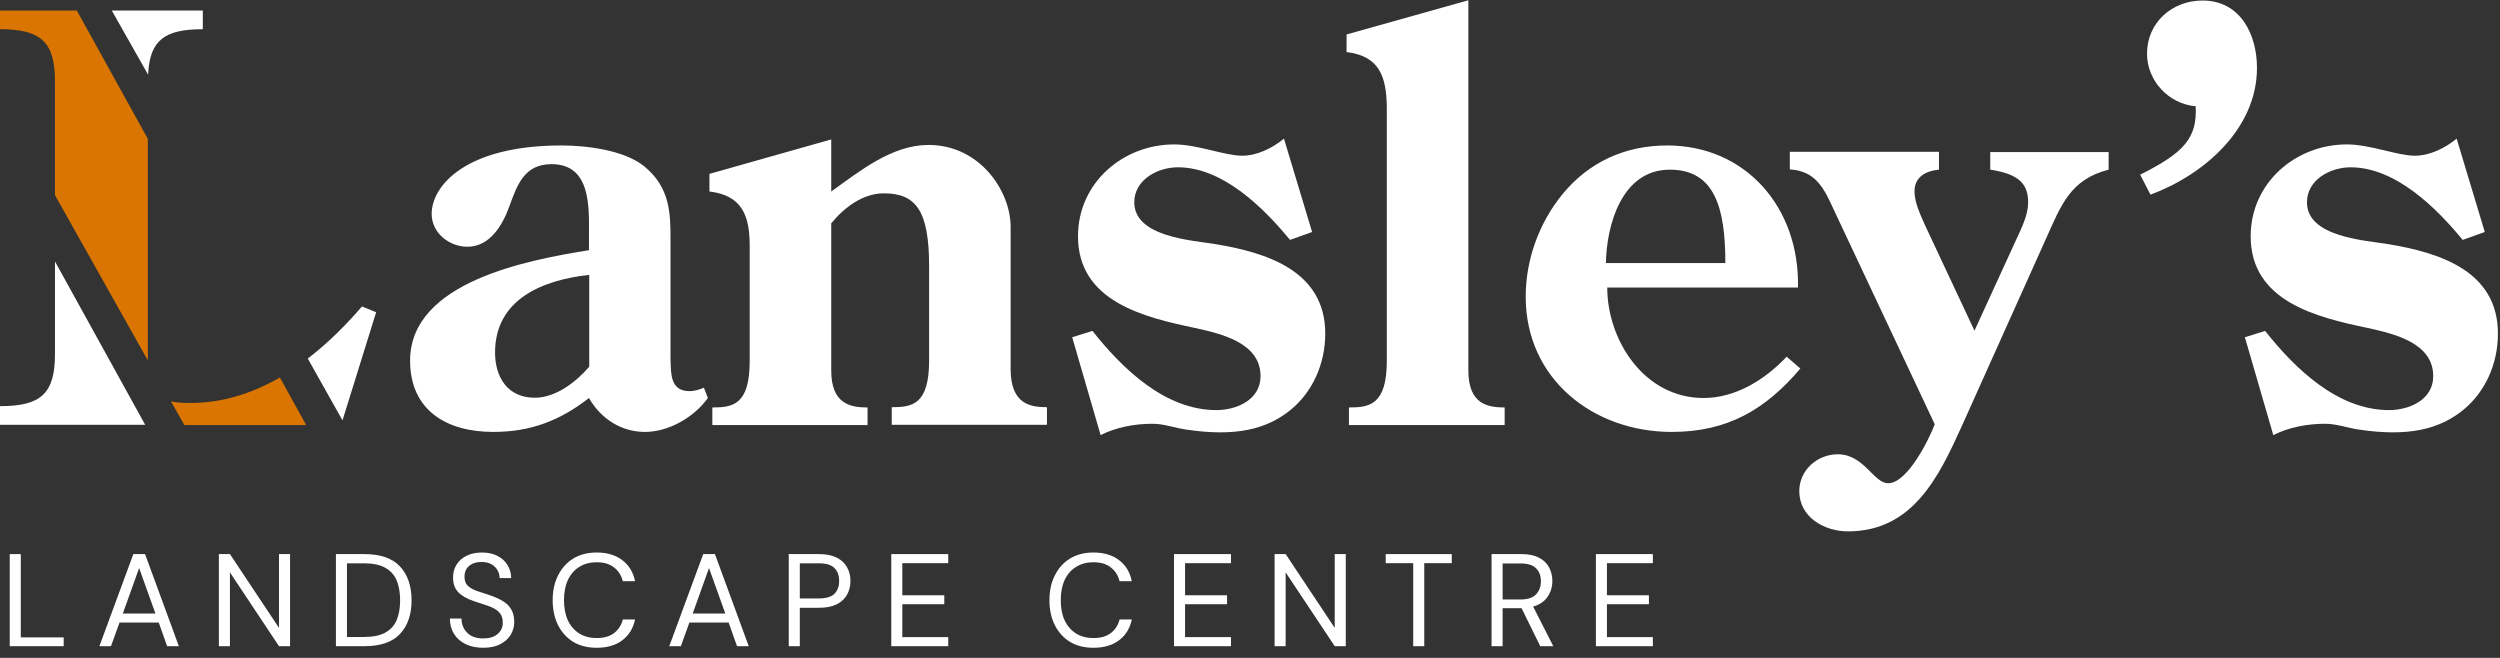
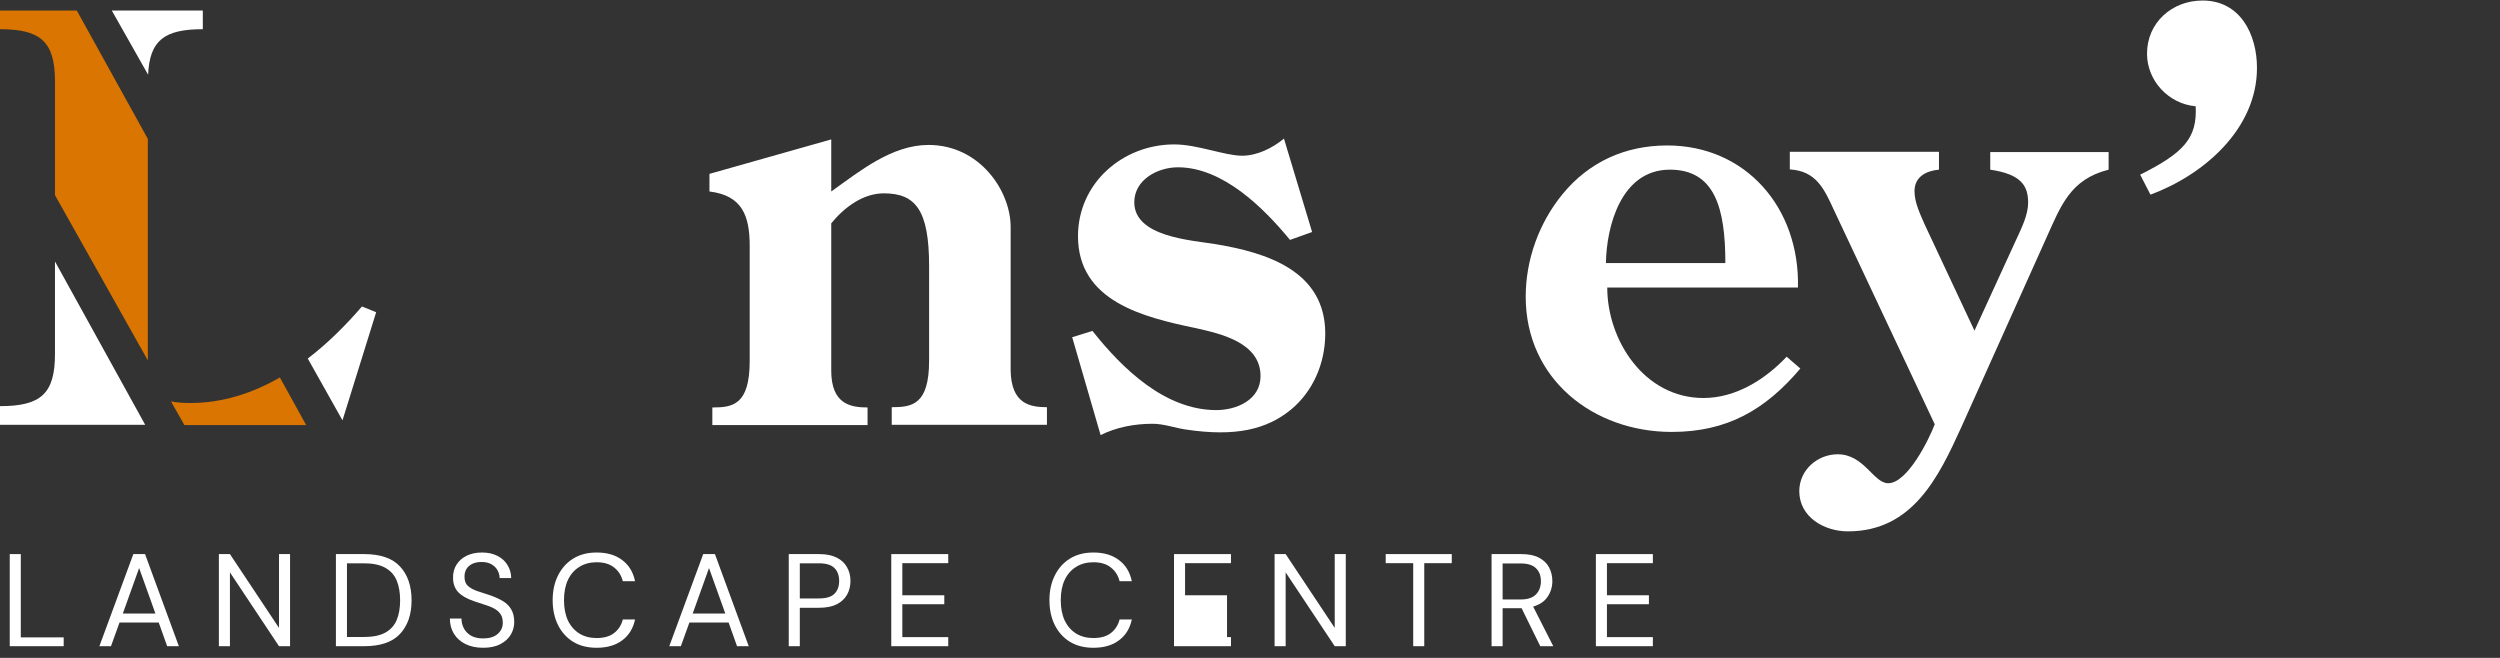
<svg xmlns="http://www.w3.org/2000/svg" width="209" height="55" viewBox="0 0 209 55" fill="none">
  <rect x="0" y="0" width="209" height="55" fill="#333333" stroke="none" />
  <path d="M0.814 54.022V46.322H1.738V53.285H5.324V54.022H0.814Z" fill="white" />
  <path d="M8.309 54.022L11.147 46.322H12.126L14.953 54.022H13.974L13.27 52.042H9.992L9.277 54.022H8.309ZM10.267 51.294H12.995L11.631 47.488L10.267 51.294Z" fill="white" />
  <path d="M18.298 54.022V46.322H19.222L23.325 52.493V46.322H24.249V54.022H23.325L19.222 47.851V54.022H18.298Z" fill="white" />
  <path d="M28.082 54.022V46.322H30.447C31.804 46.322 32.801 46.667 33.439 47.356C34.084 48.045 34.407 48.991 34.407 50.194C34.407 51.375 34.084 52.31 33.439 52.999C32.801 53.681 31.804 54.022 30.447 54.022H28.082ZM29.006 53.252H30.425C31.173 53.252 31.767 53.131 32.207 52.889C32.654 52.64 32.973 52.288 33.164 51.833C33.355 51.371 33.45 50.825 33.45 50.194C33.45 49.549 33.355 48.995 33.164 48.533C32.973 48.071 32.654 47.715 32.207 47.466C31.767 47.217 31.173 47.092 30.425 47.092H29.006V53.252Z" fill="white" />
  <path d="M40.394 54.154C39.829 54.154 39.338 54.051 38.92 53.846C38.502 53.641 38.179 53.355 37.952 52.988C37.725 52.621 37.611 52.196 37.611 51.712H38.579C38.579 52.013 38.649 52.291 38.788 52.548C38.927 52.797 39.129 52.999 39.393 53.153C39.664 53.3 39.998 53.373 40.394 53.373C40.915 53.373 41.318 53.248 41.604 52.999C41.89 52.75 42.033 52.438 42.033 52.064C42.033 51.756 41.967 51.51 41.835 51.327C41.703 51.136 41.523 50.982 41.296 50.865C41.076 50.748 40.819 50.645 40.526 50.557C40.24 50.469 39.939 50.37 39.624 50.26C39.03 50.055 38.59 49.802 38.304 49.501C38.018 49.193 37.875 48.793 37.875 48.302C37.868 47.891 37.963 47.528 38.161 47.213C38.359 46.89 38.638 46.641 38.997 46.465C39.364 46.282 39.796 46.19 40.295 46.19C40.786 46.19 41.212 46.282 41.571 46.465C41.938 46.648 42.22 46.901 42.418 47.224C42.623 47.547 42.73 47.913 42.737 48.324H41.769C41.769 48.111 41.714 47.902 41.604 47.697C41.494 47.484 41.325 47.312 41.098 47.18C40.878 47.048 40.599 46.982 40.262 46.982C39.844 46.975 39.499 47.081 39.228 47.301C38.964 47.521 38.832 47.825 38.832 48.214C38.832 48.544 38.924 48.797 39.107 48.973C39.298 49.149 39.562 49.296 39.899 49.413C40.236 49.523 40.625 49.651 41.065 49.798C41.432 49.93 41.762 50.084 42.055 50.26C42.348 50.436 42.576 50.663 42.737 50.942C42.906 51.221 42.99 51.576 42.99 52.009C42.99 52.376 42.895 52.724 42.704 53.054C42.513 53.377 42.224 53.641 41.835 53.846C41.454 54.051 40.973 54.154 40.394 54.154Z" fill="white" />
  <path d="M49.877 54.154C49.122 54.154 48.469 53.989 47.919 53.659C47.377 53.322 46.955 52.856 46.654 52.262C46.354 51.661 46.203 50.964 46.203 50.172C46.203 49.387 46.354 48.698 46.654 48.104C46.955 47.503 47.377 47.033 47.919 46.696C48.469 46.359 49.122 46.19 49.877 46.19C50.758 46.19 51.472 46.403 52.023 46.828C52.58 47.246 52.935 47.833 53.09 48.588H52.066C51.949 48.111 51.707 47.73 51.34 47.444C50.981 47.151 50.493 47.004 49.877 47.004C49.328 47.004 48.847 47.132 48.437 47.389C48.026 47.638 47.707 48.001 47.48 48.478C47.26 48.947 47.15 49.512 47.15 50.172C47.15 50.832 47.26 51.4 47.48 51.877C47.707 52.346 48.026 52.709 48.437 52.966C48.847 53.215 49.328 53.34 49.877 53.34C50.493 53.34 50.981 53.201 51.34 52.922C51.707 52.636 51.949 52.258 52.066 51.789H53.09C52.935 52.53 52.58 53.109 52.023 53.527C51.472 53.945 50.758 54.154 49.877 54.154Z" fill="white" />
  <path d="M55.951 54.022L58.789 46.322H59.768L62.595 54.022H61.616L60.912 52.042H57.634L56.919 54.022H55.951ZM57.909 51.294H60.637L59.273 47.488L57.909 51.294Z" fill="white" />
  <path d="M65.94 54.022V46.322H68.47C69.071 46.322 69.566 46.421 69.955 46.619C70.343 46.817 70.629 47.085 70.812 47.422C71.003 47.759 71.099 48.141 71.099 48.566C71.099 48.984 71.007 49.362 70.823 49.699C70.64 50.036 70.354 50.308 69.966 50.513C69.577 50.711 69.078 50.81 68.47 50.81H66.864V54.022H65.94ZM66.864 50.029H68.448C69.064 50.029 69.5 49.901 69.757 49.644C70.02 49.38 70.153 49.021 70.153 48.566C70.153 48.104 70.02 47.745 69.757 47.488C69.5 47.224 69.064 47.092 68.448 47.092H66.864V50.029Z" fill="white" />
  <path d="M74.51 54.022V46.322H79.273V47.081H75.434V49.765H78.943V50.513H75.434V53.263H79.273V54.022H74.51Z" fill="white" />
  <path d="M91.407 54.154C90.651 54.154 89.999 53.989 89.449 53.659C88.906 53.322 88.484 52.856 88.184 52.262C87.883 51.661 87.733 50.964 87.733 50.172C87.733 49.387 87.883 48.698 88.184 48.104C88.484 47.503 88.906 47.033 89.449 46.696C89.999 46.359 90.651 46.19 91.407 46.19C92.287 46.19 93.002 46.403 93.552 46.828C94.109 47.246 94.465 47.833 94.619 48.588H93.596C93.478 48.111 93.237 47.73 92.87 47.444C92.51 47.151 92.023 47.004 91.407 47.004C90.857 47.004 90.376 47.132 89.966 47.389C89.555 47.638 89.236 48.001 89.009 48.478C88.789 48.947 88.679 49.512 88.679 50.172C88.679 50.832 88.789 51.4 89.009 51.877C89.236 52.346 89.555 52.709 89.966 52.966C90.376 53.215 90.857 53.34 91.407 53.34C92.023 53.34 92.51 53.201 92.87 52.922C93.237 52.636 93.478 52.258 93.596 51.789H94.619C94.465 52.53 94.109 53.109 93.552 53.527C93.002 53.945 92.287 54.154 91.407 54.154Z" fill="white" />
-   <path d="M98.147 54.022V46.322H102.91V47.081H99.071V49.765H102.58V50.513H99.071V53.263H102.91V54.022H98.147Z" fill="white" />
+   <path d="M98.147 54.022V46.322H102.91V47.081H99.071V49.765H102.58V50.513V53.263H102.91V54.022H98.147Z" fill="white" />
  <path d="M106.556 54.022V46.322H107.48L111.583 52.493V46.322H112.507V54.022H111.583L107.48 47.851V54.022H106.556Z" fill="white" />
  <path d="M118.144 54.022V47.081H115.845V46.322H121.367V47.081H119.068V54.022H118.144Z" fill="white" />
  <path d="M124.695 54.022V46.322H127.181C127.782 46.322 128.274 46.421 128.655 46.619C129.036 46.817 129.319 47.088 129.502 47.433C129.685 47.778 129.777 48.159 129.777 48.577C129.777 49.061 129.645 49.497 129.381 49.886C129.124 50.275 128.721 50.55 128.171 50.711L129.854 54.022H128.765L127.203 50.843H127.137H125.619V54.022H124.695ZM125.619 50.117H127.115C127.709 50.117 128.142 49.974 128.413 49.688C128.684 49.402 128.82 49.035 128.82 48.588C128.82 48.133 128.684 47.774 128.413 47.51C128.149 47.239 127.713 47.103 127.104 47.103H125.619V50.117Z" fill="white" />
  <path d="M133.416 54.022V46.322H138.179V47.081H134.34V49.765H137.849V50.513H134.34V53.263H138.179V54.022H133.416Z" fill="white" />
-   <path d="M56.055 30.04C56.099 31.227 56.011 32.701 57.661 32.701C58.035 32.701 58.474 32.569 58.848 32.415L59.178 33.273C58.035 34.878 55.901 36.109 53.922 36.109C51.943 36.109 50.228 35.01 49.238 33.273C46.819 35.164 44.356 36.109 41.233 36.109C37.341 36.109 34.284 34.306 34.284 30.15C34.284 23.53 44.224 21.727 49.238 20.914V19.638C49.238 17.373 49.436 13.723 46.115 13.723C43.806 13.723 43.235 15.482 42.575 17.263C42.003 18.868 40.925 20.628 39.078 20.628C37.561 20.628 36.087 19.484 36.087 17.879C36.087 15.57 38.88 12.161 46.929 12.161C49.018 12.161 52.185 12.535 53.878 13.92C56.011 15.68 56.055 17.813 56.055 19.99V30.04ZM49.238 22.981C45.456 23.399 41.387 24.96 41.387 29.468C41.387 31.601 42.487 33.251 44.708 33.251C46.467 33.251 48.161 31.931 49.26 30.656V22.981H49.238Z" fill="white" />
  <path d="M69.492 30.985C69.492 33.778 71.097 34.064 72.527 34.064V35.538H59.552V34.064C61.245 34.064 62.675 33.866 62.675 30.172V20.562C62.675 18.055 62.059 16.339 59.31 16.009V14.536L69.492 11.655V16.009C71.867 14.316 74.55 12.117 77.629 12.117C81.895 12.117 84.49 15.944 84.49 18.978V30.963C84.534 33.756 86.095 34.042 87.525 34.042V35.516H74.55V34.042C76.243 34.042 77.673 33.844 77.673 30.15V22.233C77.673 17.549 76.529 16.163 73.89 16.163C72.131 16.163 70.57 17.351 69.492 18.67V30.985Z" fill="white" />
  <path d="M109.692 19.396L107.844 20.056C105.623 17.351 102.215 13.986 98.476 13.986C96.783 13.986 94.826 15.02 94.826 16.911C94.826 19.792 99.554 20.078 101.599 20.407C105.865 21.111 110.791 22.629 110.791 27.884C110.791 30.479 109.692 32.767 107.954 34.218C105.909 35.911 103.27 36.527 99.158 35.911C98.212 35.779 97.311 35.427 96.365 35.427C94.848 35.427 93.33 35.713 92.011 36.373L89.636 28.192L91.329 27.665C93.836 30.831 97.399 34.284 101.687 34.284C103.38 34.284 105.381 33.426 105.381 31.447C105.381 28.654 102.105 27.907 99.928 27.423C95.617 26.521 90.12 25.202 90.12 19.748C90.12 15.306 93.858 12.073 98.168 12.073C100.103 12.073 102.391 13.018 103.842 13.018C105.073 13.018 106.349 12.403 107.339 11.589L109.692 19.396Z" fill="white" />
-   <path d="M122.755 0.022V30.985C122.755 33.778 124.36 34.064 125.789 34.064V35.538H112.771V34.064C114.464 34.064 115.937 33.866 115.937 30.172V8.906C115.893 6.399 115.322 4.684 112.573 4.354V2.881L122.755 0.022Z" fill="white" />
  <path d="M134.366 24.036C134.366 28.434 137.445 33.273 142.415 33.273C145.12 33.273 147.583 31.711 149.364 29.82L150.508 30.81C147.583 34.262 144.394 36.109 139.754 36.109C133.223 36.109 127.549 31.711 127.549 24.806C127.549 21.727 128.648 18.648 130.628 16.23C132.849 13.525 135.883 12.161 139.38 12.161C145.955 12.161 150.464 17.373 150.31 24.036H134.366ZM144.24 21.991C144.24 17.351 143.338 14.184 139.6 14.184C135.532 14.184 134.3 18.912 134.256 21.991H144.24Z" fill="white" />
  <path d="M162.097 12.711V14.184C161.063 14.272 160.052 14.756 160.052 15.987C160.052 16.933 160.536 17.923 160.909 18.78L165.066 27.643L168.606 19.924C169.024 19.022 169.552 17.945 169.552 16.933C169.552 15.46 168.892 14.558 166.385 14.184V12.711H176.281V14.184C173.07 14.998 172.301 17.175 171.069 19.902L163.966 35.713C162.075 39.87 159.898 44.422 154.488 44.422C152.509 44.422 150.42 43.234 150.42 41.057C150.42 39.298 151.937 37.978 153.63 37.978C155.851 37.978 156.621 40.398 157.853 40.398C159.458 40.398 161.261 36.747 161.745 35.471L153.322 17.571C152.509 15.811 151.849 14.294 149.628 14.162V12.689H162.097V12.711Z" fill="white" />
  <path d="M178.919 14.602C182.613 12.755 183.691 11.523 183.559 8.884C181.294 8.686 179.491 6.751 179.491 4.486C179.491 1.891 181.58 0.044 184.131 0.044C187.298 0.044 188.683 2.881 188.683 5.674C188.683 10.776 184.241 14.624 179.777 16.273L178.919 14.602Z" fill="white" />
-   <path d="M207.728 19.396L205.881 20.056C203.659 17.351 200.251 13.986 196.512 13.986C194.819 13.986 192.862 15.02 192.862 16.911C192.862 19.792 197.59 20.078 199.635 20.407C203.901 21.111 208.827 22.629 208.827 27.884C208.827 30.479 207.728 32.767 205.99 34.218C203.945 35.911 201.306 36.527 197.194 35.911C196.248 35.779 195.347 35.427 194.401 35.427C192.884 35.427 191.366 35.713 190.047 36.373L187.672 28.192L189.365 27.665C191.872 30.831 195.435 34.284 199.723 34.284C201.416 34.284 203.417 33.426 203.417 31.447C203.417 28.654 200.141 27.907 197.964 27.423C193.653 26.521 188.156 25.202 188.156 19.748C188.156 15.306 191.894 12.073 196.204 12.073C198.14 12.073 200.427 13.018 201.878 13.018C203.11 13.018 204.385 12.403 205.375 11.589L207.728 19.396Z" fill="white" />
  <path d="M23.399 31.557C21.134 32.855 18.627 33.69 15.922 33.69C15.262 33.69 14.734 33.646 14.294 33.558L15.416 35.538H25.598L23.399 31.557Z" fill="#D97500" />
  <path d="M28.632 35.142L31.447 26.103L30.26 25.62C28.918 27.181 27.401 28.698 25.73 29.974L28.632 35.142Z" fill="white" />
  <path d="M4.596 6.795V16.317L12.359 30.128C12.359 29.974 12.359 29.798 12.359 29.622V11.611L6.421 0.88H6.10352e-05V2.441C3.409 2.441 4.596 3.497 4.596 6.795Z" fill="#D97500" />
  <path d="M4.596 21.859V29.6C4.596 32.921 3.409 33.954 0 33.954V35.516H12.139L4.596 21.859Z" fill="white" />
  <path d="M12.381 6.245C12.513 3.365 13.744 2.441 16.955 2.441V0.88H9.346L12.381 6.245Z" fill="white" />
</svg>